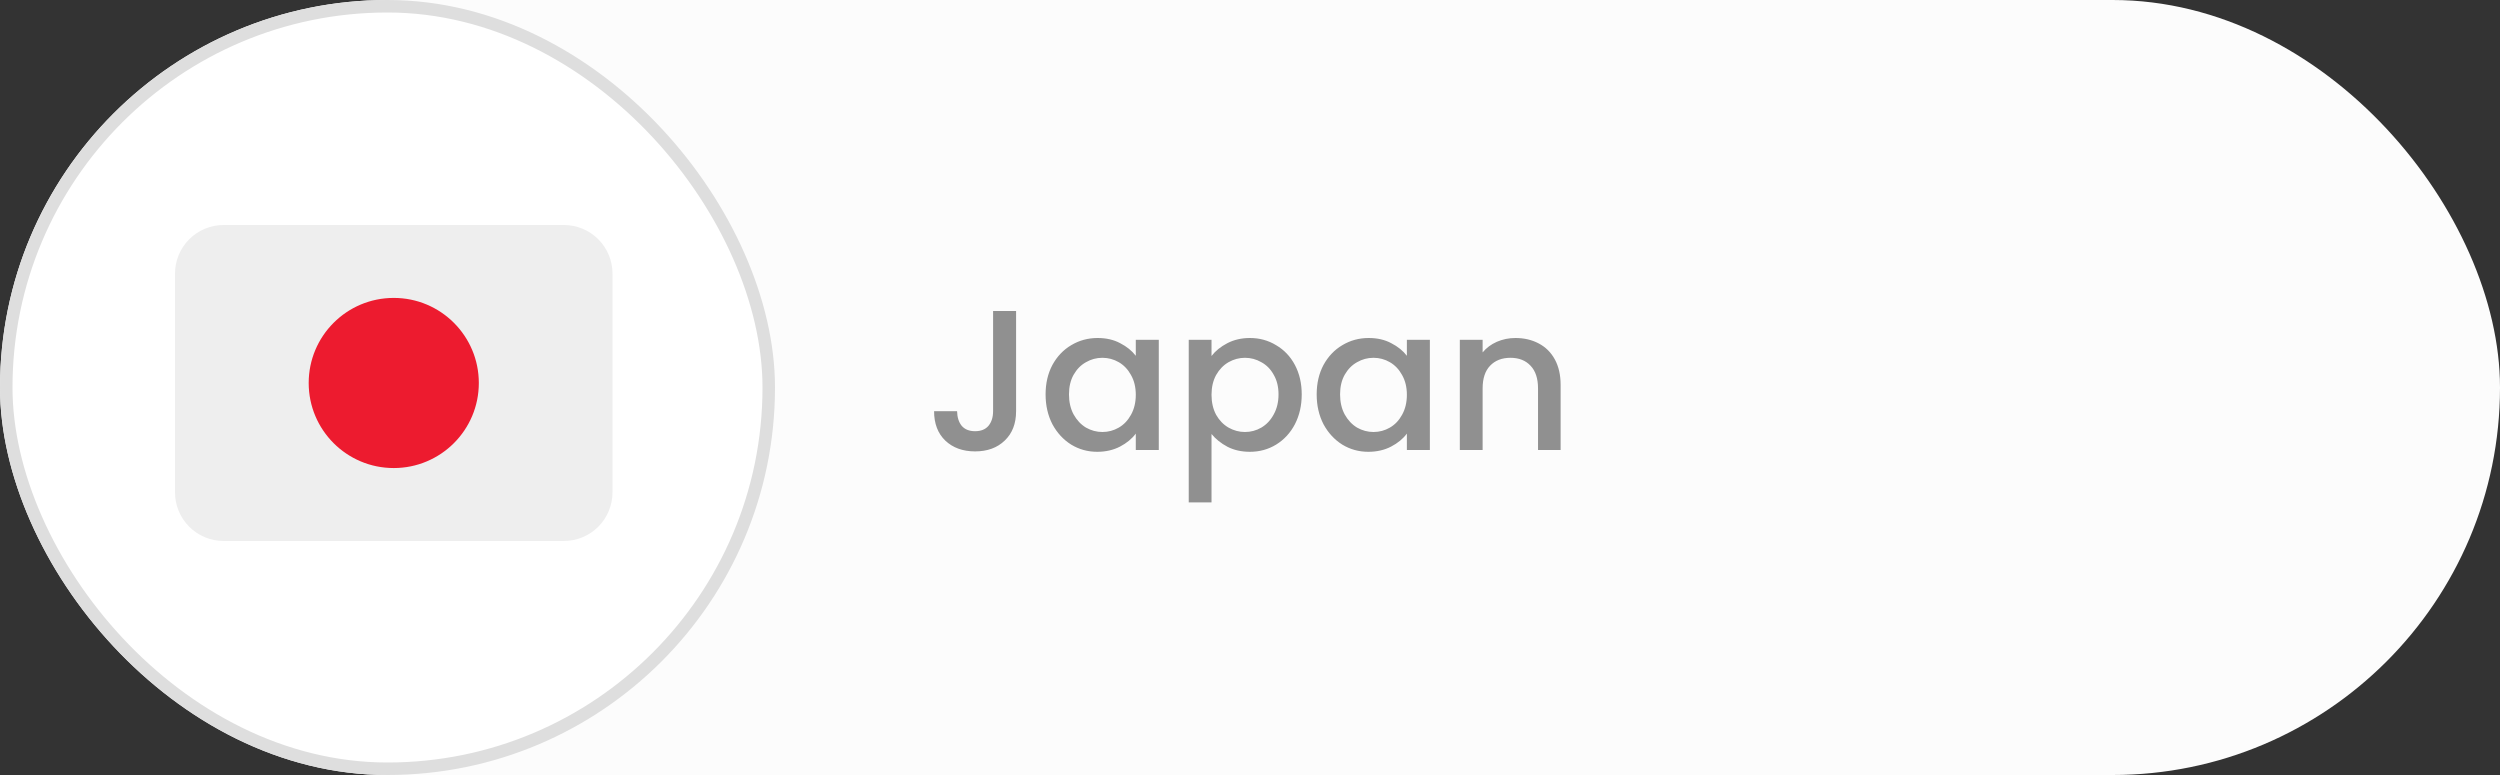
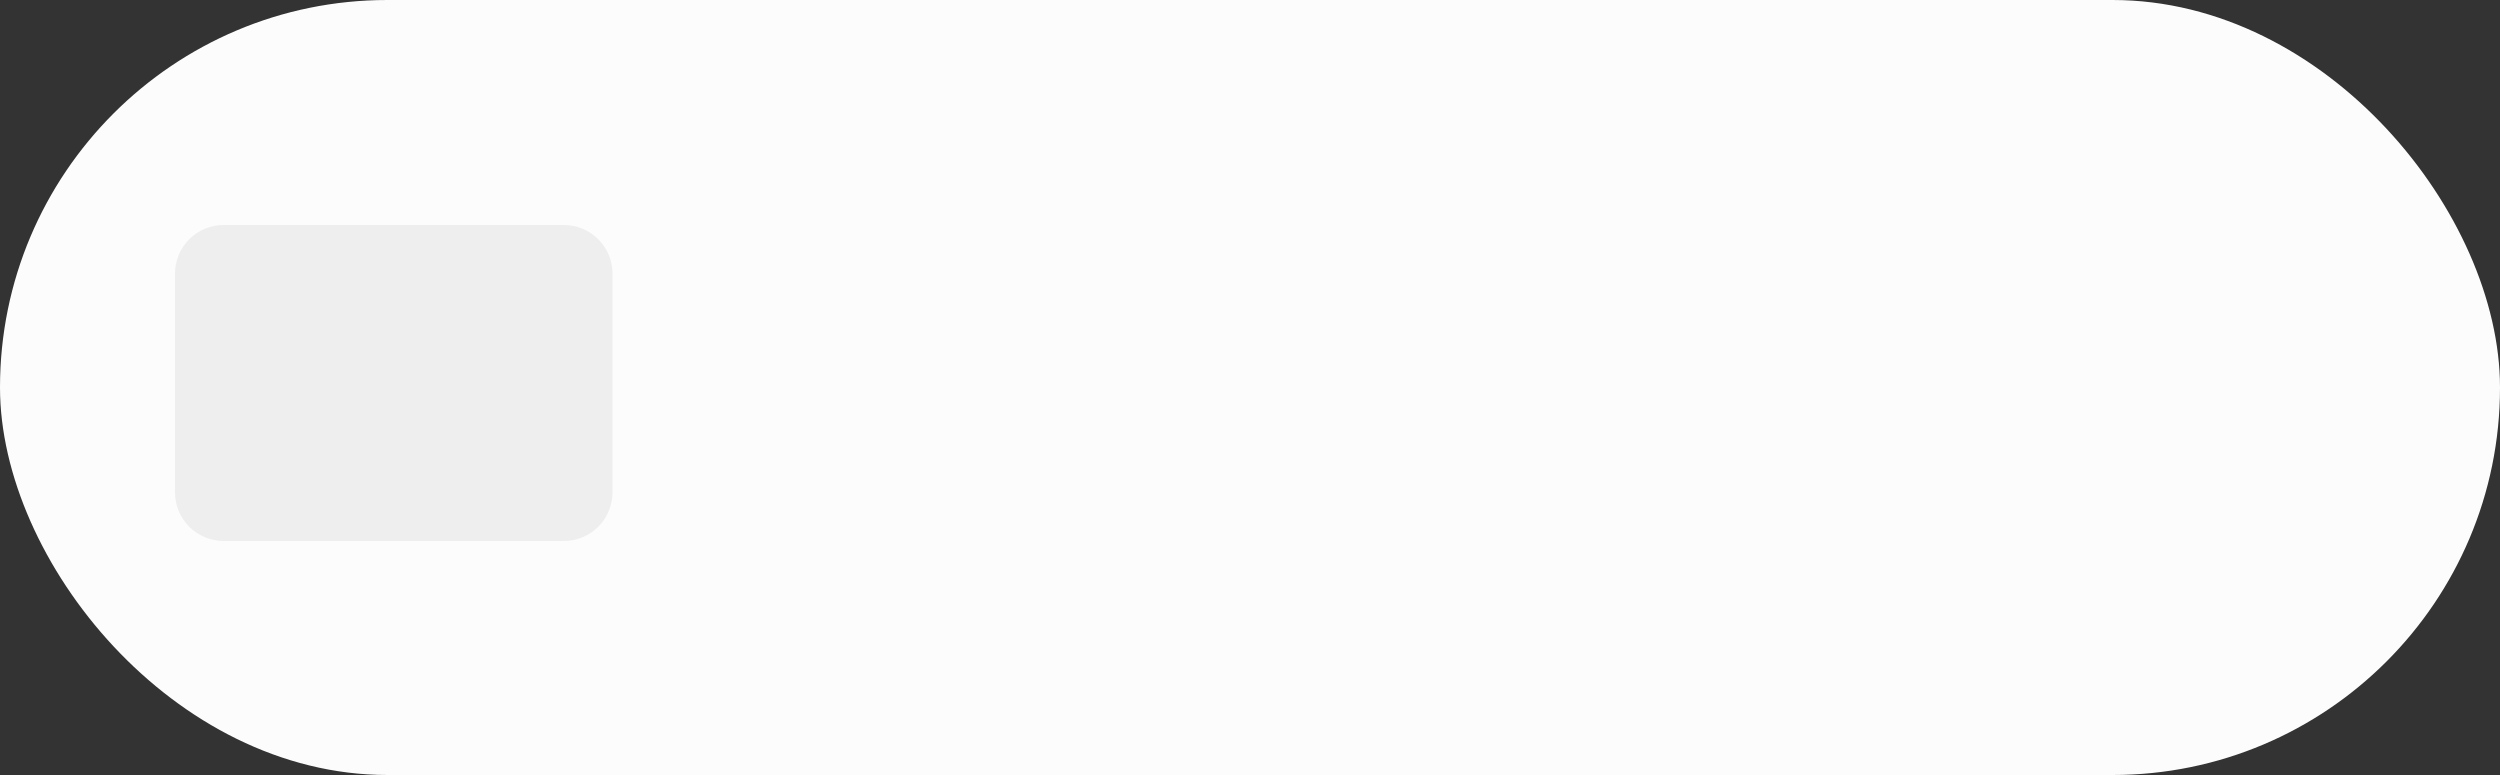
<svg xmlns="http://www.w3.org/2000/svg" width="200" height="62" viewBox="0 0 200 62" fill="none">
  <rect x="0" y="0" width="200" height="62" fill="#333333" stroke="none" />
  <rect width="200" height="62" rx="31" fill="#FCFCFC" />
-   <rect x="0.5" y="0.5" width="61" height="61" rx="30.5" fill="white" stroke="#DEDEDE" />
-   <path d="M81.287 24.88V32.896C81.287 33.888 80.983 34.672 80.375 35.248C79.778 35.824 78.989 36.112 78.007 36.112C77.026 36.112 76.231 35.824 75.623 35.248C75.026 34.672 74.727 33.888 74.727 32.896H76.567C76.578 33.387 76.701 33.776 76.935 34.064C77.181 34.352 77.538 34.496 78.007 34.496C78.477 34.496 78.834 34.352 79.079 34.064C79.325 33.765 79.447 33.376 79.447 32.896V24.88H81.287ZM83.647 31.552C83.647 30.667 83.828 29.883 84.191 29.2C84.564 28.517 85.065 27.989 85.695 27.616C86.335 27.232 87.039 27.04 87.807 27.04C88.5 27.04 89.103 27.179 89.615 27.456C90.137 27.723 90.553 28.059 90.863 28.464V27.184H92.703V36H90.863V34.688C90.553 35.104 90.132 35.451 89.599 35.728C89.065 36.005 88.457 36.144 87.775 36.144C87.017 36.144 86.324 35.952 85.695 35.568C85.065 35.173 84.564 34.629 84.191 33.936C83.828 33.232 83.647 32.437 83.647 31.552ZM90.863 31.584C90.863 30.976 90.735 30.448 90.479 30C90.233 29.552 89.908 29.211 89.503 28.976C89.097 28.741 88.66 28.624 88.191 28.624C87.721 28.624 87.284 28.741 86.879 28.976C86.473 29.2 86.143 29.536 85.887 29.984C85.641 30.421 85.519 30.944 85.519 31.552C85.519 32.16 85.641 32.693 85.887 33.152C86.143 33.611 86.473 33.963 86.879 34.208C87.295 34.443 87.732 34.56 88.191 34.56C88.66 34.56 89.097 34.443 89.503 34.208C89.908 33.973 90.233 33.632 90.479 33.184C90.735 32.725 90.863 32.192 90.863 31.584ZM96.922 28.48C97.232 28.075 97.653 27.733 98.186 27.456C98.72 27.179 99.322 27.04 99.994 27.04C100.762 27.04 101.461 27.232 102.09 27.616C102.73 27.989 103.232 28.517 103.594 29.2C103.957 29.883 104.138 30.667 104.138 31.552C104.138 32.437 103.957 33.232 103.594 33.936C103.232 34.629 102.73 35.173 102.09 35.568C101.461 35.952 100.762 36.144 99.994 36.144C99.322 36.144 98.725 36.011 98.202 35.744C97.68 35.467 97.253 35.125 96.922 34.72V40.192H95.098V27.184H96.922V28.48ZM102.282 31.552C102.282 30.944 102.154 30.421 101.898 29.984C101.653 29.536 101.322 29.2 100.906 28.976C100.501 28.741 100.064 28.624 99.594 28.624C99.136 28.624 98.698 28.741 98.282 28.976C97.877 29.211 97.546 29.552 97.29 30C97.045 30.448 96.922 30.976 96.922 31.584C96.922 32.192 97.045 32.725 97.29 33.184C97.546 33.632 97.877 33.973 98.282 34.208C98.698 34.443 99.136 34.56 99.594 34.56C100.064 34.56 100.501 34.443 100.906 34.208C101.322 33.963 101.653 33.611 101.898 33.152C102.154 32.693 102.282 32.16 102.282 31.552ZM105.334 31.552C105.334 30.667 105.516 29.883 105.878 29.2C106.252 28.517 106.753 27.989 107.382 27.616C108.022 27.232 108.726 27.04 109.494 27.04C110.188 27.04 110.79 27.179 111.302 27.456C111.825 27.723 112.241 28.059 112.55 28.464V27.184H114.39V36H112.55V34.688C112.241 35.104 111.82 35.451 111.286 35.728C110.753 36.005 110.145 36.144 109.462 36.144C108.705 36.144 108.012 35.952 107.382 35.568C106.753 35.173 106.252 34.629 105.878 33.936C105.516 33.232 105.334 32.437 105.334 31.552ZM112.55 31.584C112.55 30.976 112.422 30.448 112.166 30C111.921 29.552 111.596 29.211 111.19 28.976C110.785 28.741 110.348 28.624 109.878 28.624C109.409 28.624 108.972 28.741 108.566 28.976C108.161 29.2 107.83 29.536 107.574 29.984C107.329 30.421 107.206 30.944 107.206 31.552C107.206 32.16 107.329 32.693 107.574 33.152C107.83 33.611 108.161 33.963 108.566 34.208C108.982 34.443 109.42 34.56 109.878 34.56C110.348 34.56 110.785 34.443 111.19 34.208C111.596 33.973 111.921 33.632 112.166 33.184C112.422 32.725 112.55 32.192 112.55 31.584ZM121.234 27.04C121.927 27.04 122.546 27.184 123.09 27.472C123.645 27.76 124.077 28.187 124.386 28.752C124.695 29.317 124.85 30 124.85 30.8V36H123.042V31.072C123.042 30.283 122.845 29.68 122.45 29.264C122.055 28.837 121.517 28.624 120.834 28.624C120.151 28.624 119.607 28.837 119.202 29.264C118.807 29.68 118.61 30.283 118.61 31.072V36H116.786V27.184H118.61V28.192C118.909 27.829 119.287 27.547 119.746 27.344C120.215 27.141 120.711 27.04 121.234 27.04Z" fill="#909090" />
  <path d="M49 39.389C49 40.42 48.59 41.409 47.861 42.139C47.132 42.868 46.142 43.278 45.111 43.278H17.889C16.858 43.278 15.868 42.868 15.139 42.139C14.41 41.409 14 40.42 14 39.389V21.889C14 20.858 14.41 19.868 15.139 19.139C15.868 18.41 16.858 18 17.889 18H45.111C46.142 18 47.132 18.41 47.861 19.139C48.59 19.868 49 20.858 49 21.889V39.389Z" fill="#EEEEEE" />
-   <path d="M31.5 37.444C35.259 37.444 38.306 34.397 38.306 30.639C38.306 26.88 35.259 23.833 31.5 23.833C27.741 23.833 24.695 26.88 24.695 30.639C24.695 34.397 27.741 37.444 31.5 37.444Z" fill="#ED1B2F" />
</svg>